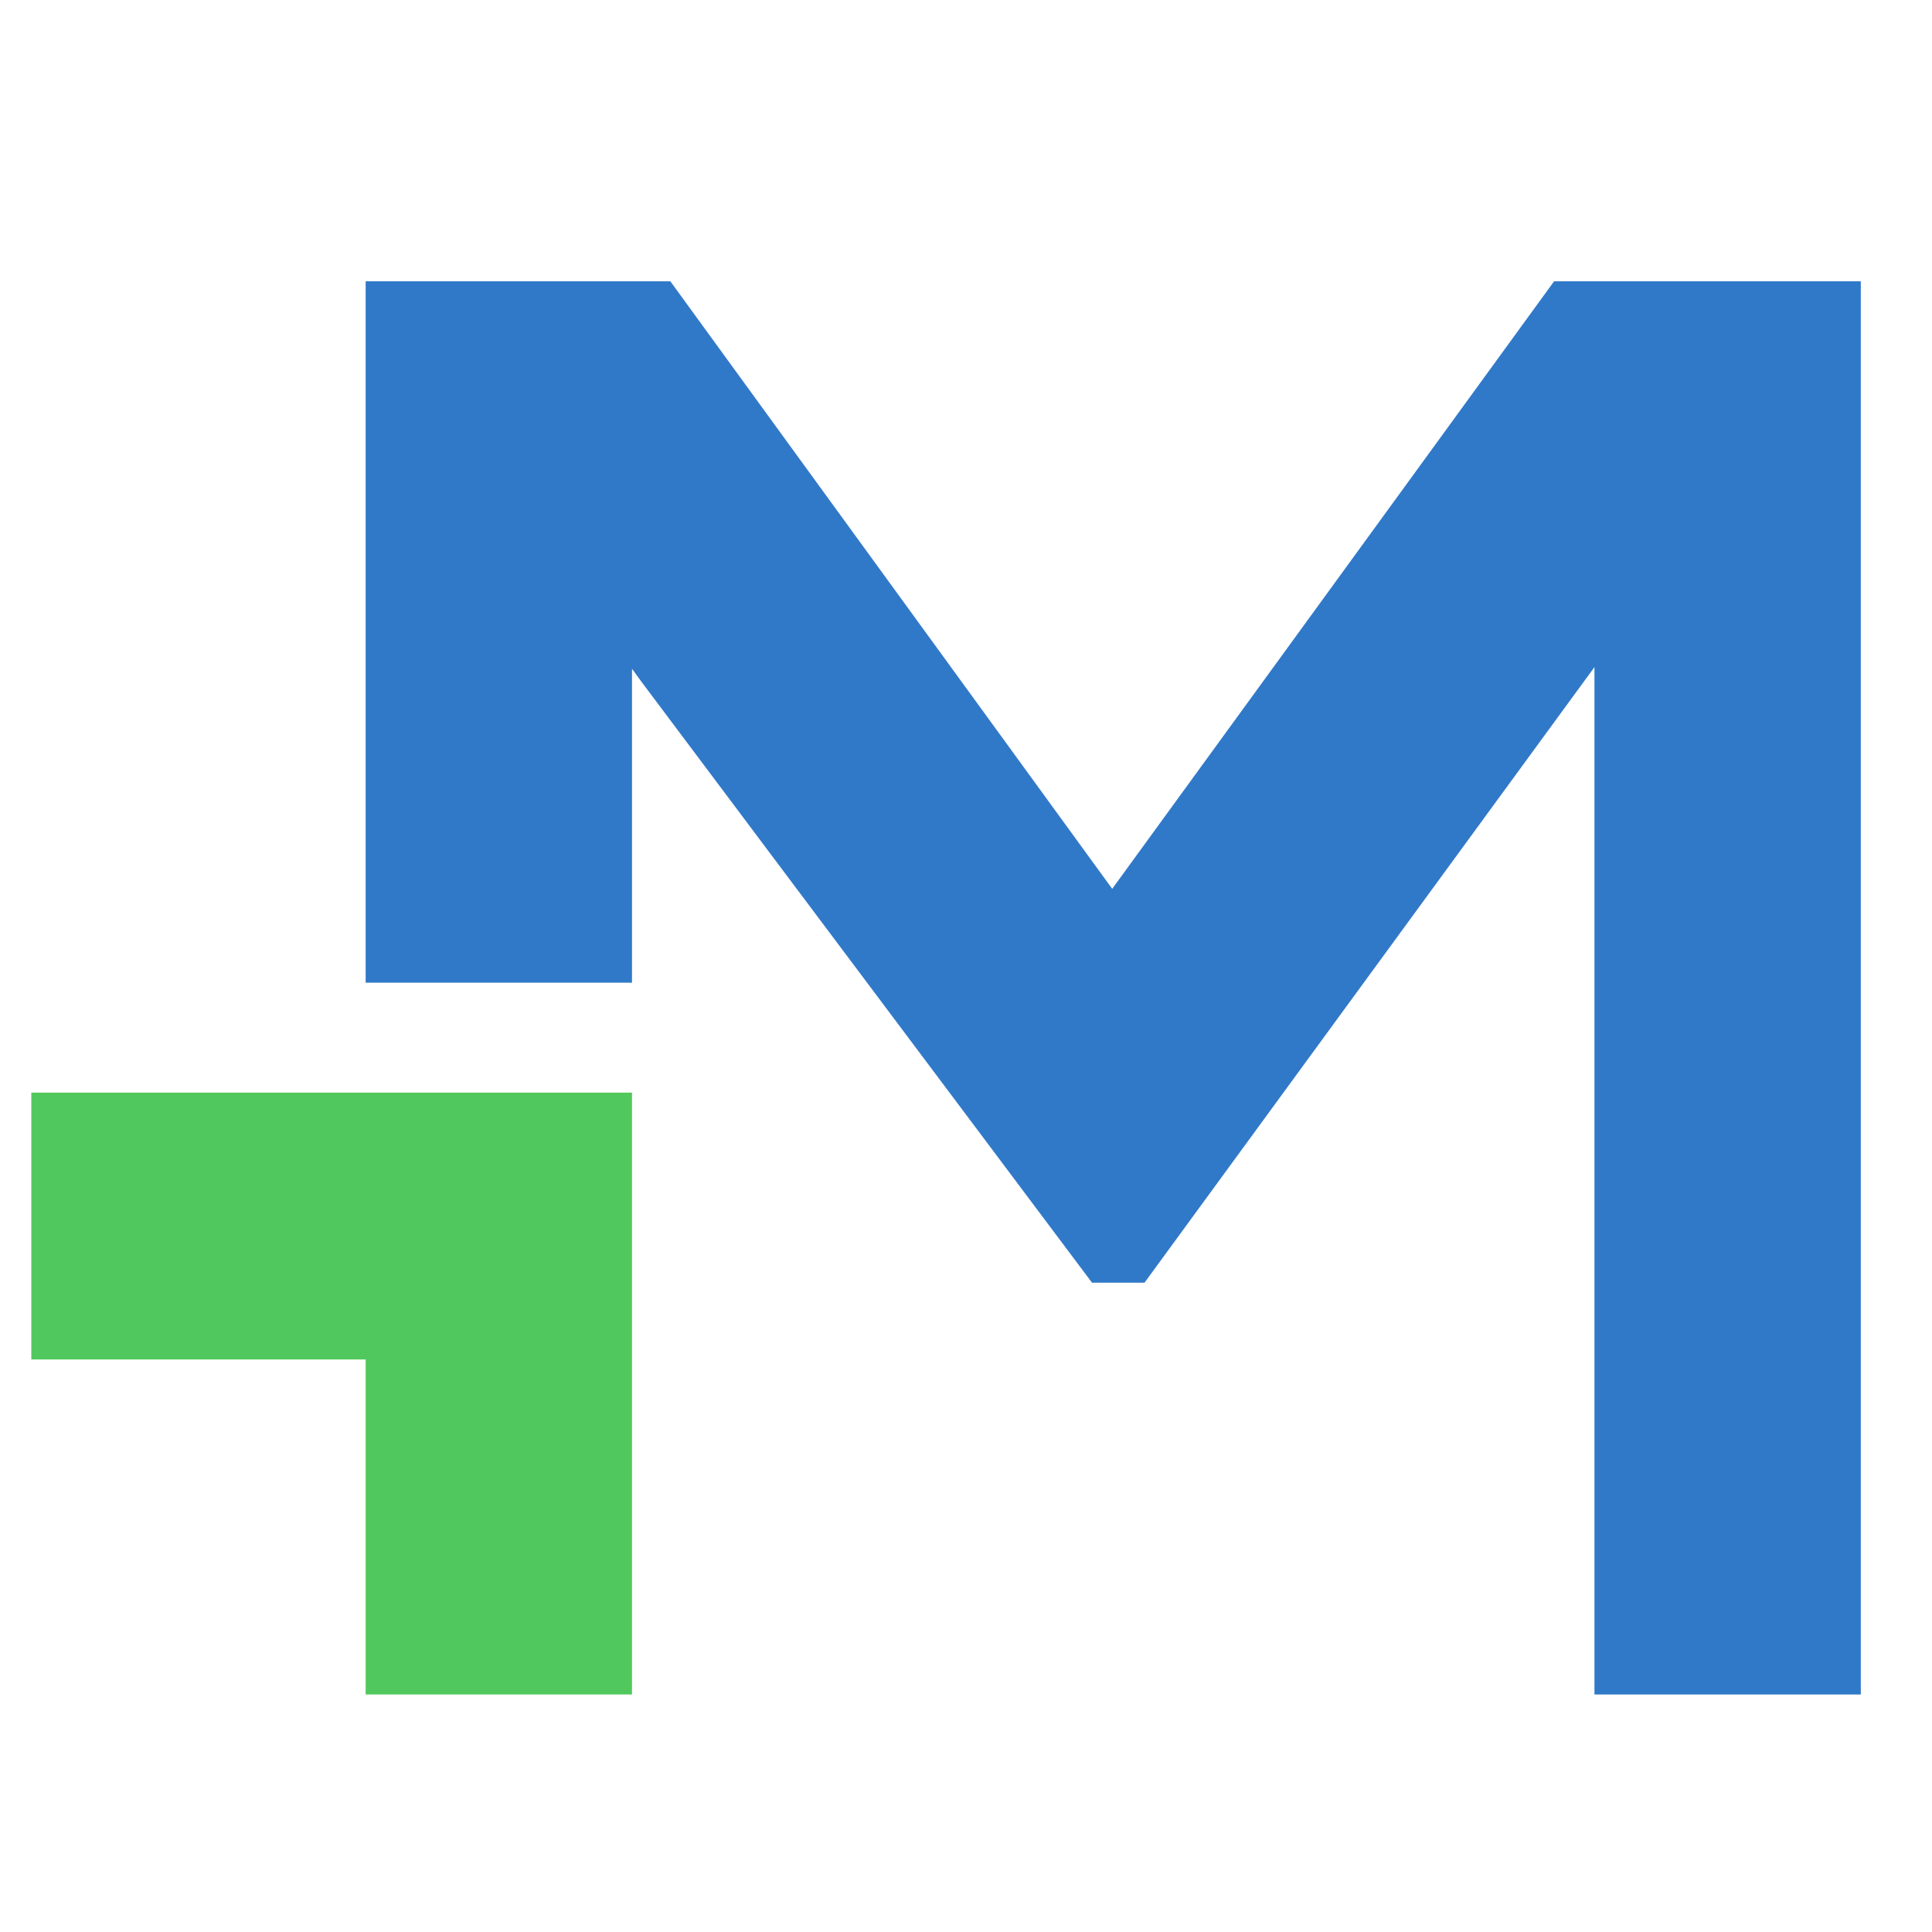
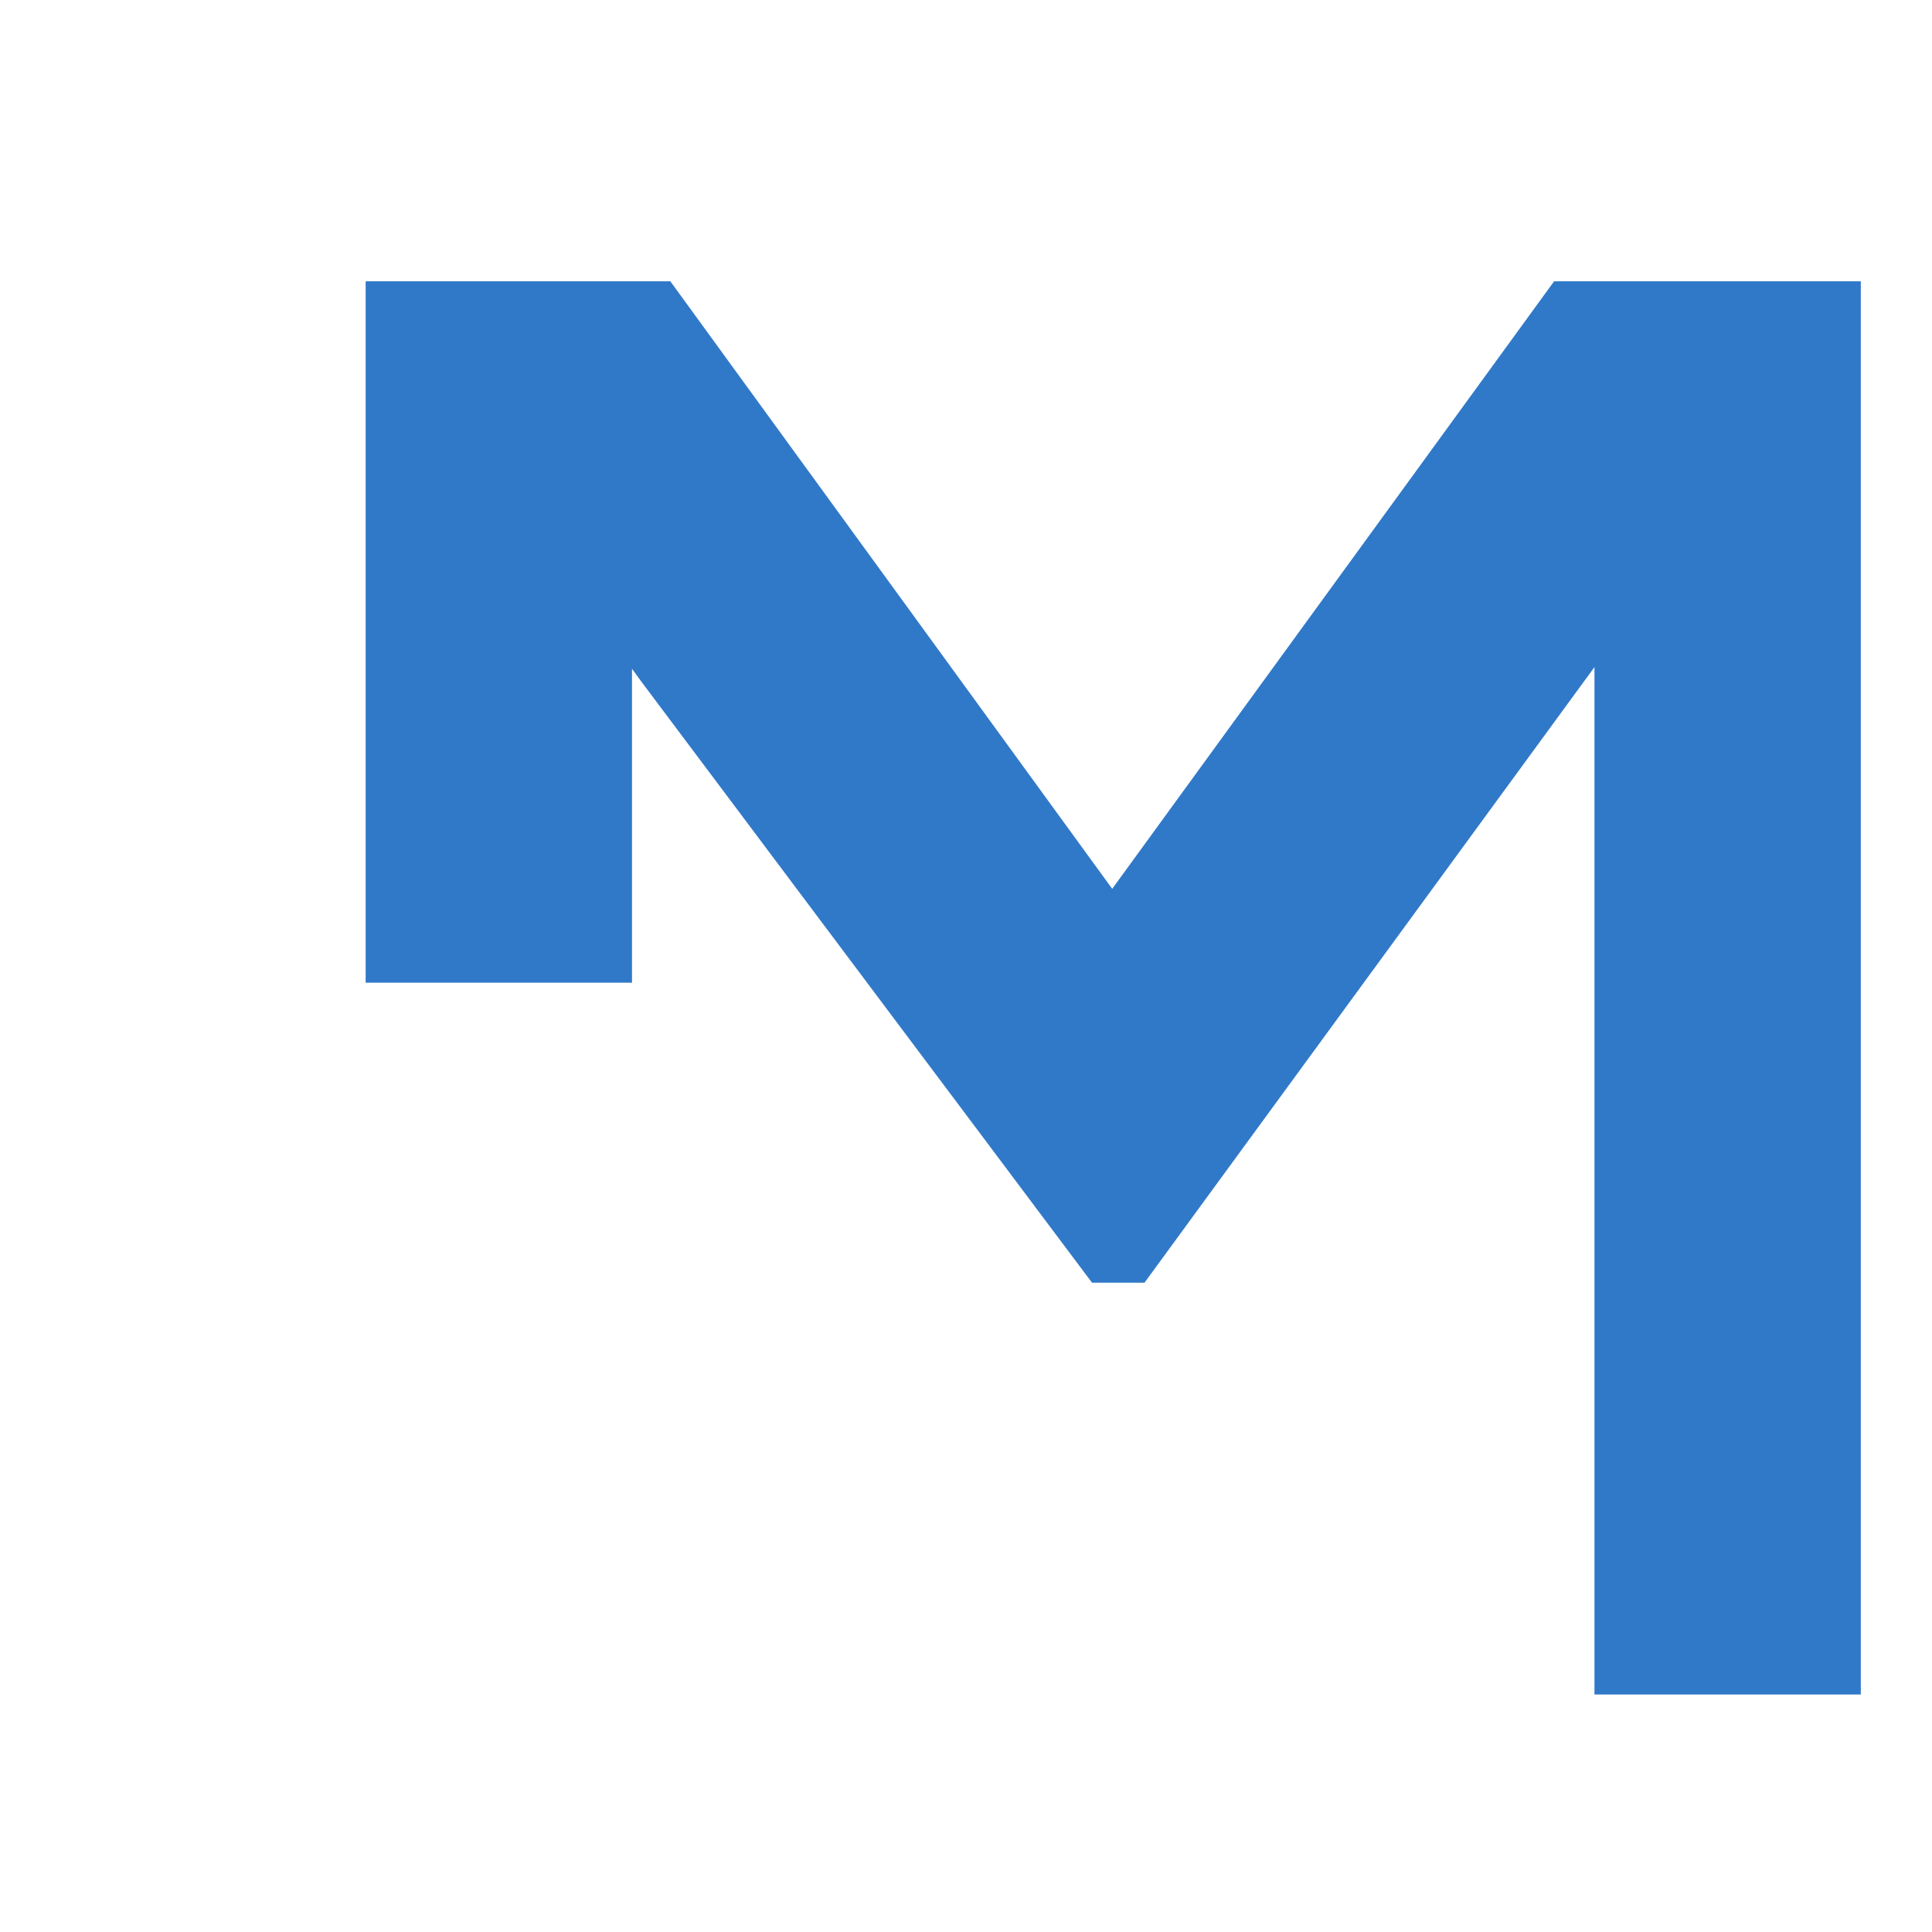
<svg xmlns="http://www.w3.org/2000/svg" version="1.1" xml:space="preserve" width="1em" height="1em" viewBox="100 -100 666 666">
  <g transform="matrix(1.333,0,0,-1.333,0,666.667)">
    <g transform="scale(0.13)">
      <path d="M 3748.88,1053.41 V 3097.15 L 2853.76,1872.52 h -104.34 l -895.89,1194.88 -19.26,26.46 v -624.48 h -529.82 v 1352.94 42.31 h 606.09 l 878.99,-1208.54 879.06,1208.54 h 610.12 V 1053.41 h -529.83" style="fill:#3079c8;fill-opacity:1;fill-rule:evenodd;stroke:none" />
-       <path d="M 1834.26,2250.69 V 1053.41 h -529.81 v 666.42 H 639.352 v 530.86 h 412.898 154.39 627.62" style="fill:#51c85d;fill-opacity:1;fill-rule:evenodd;stroke:none" />
    </g>
  </g>
</svg>